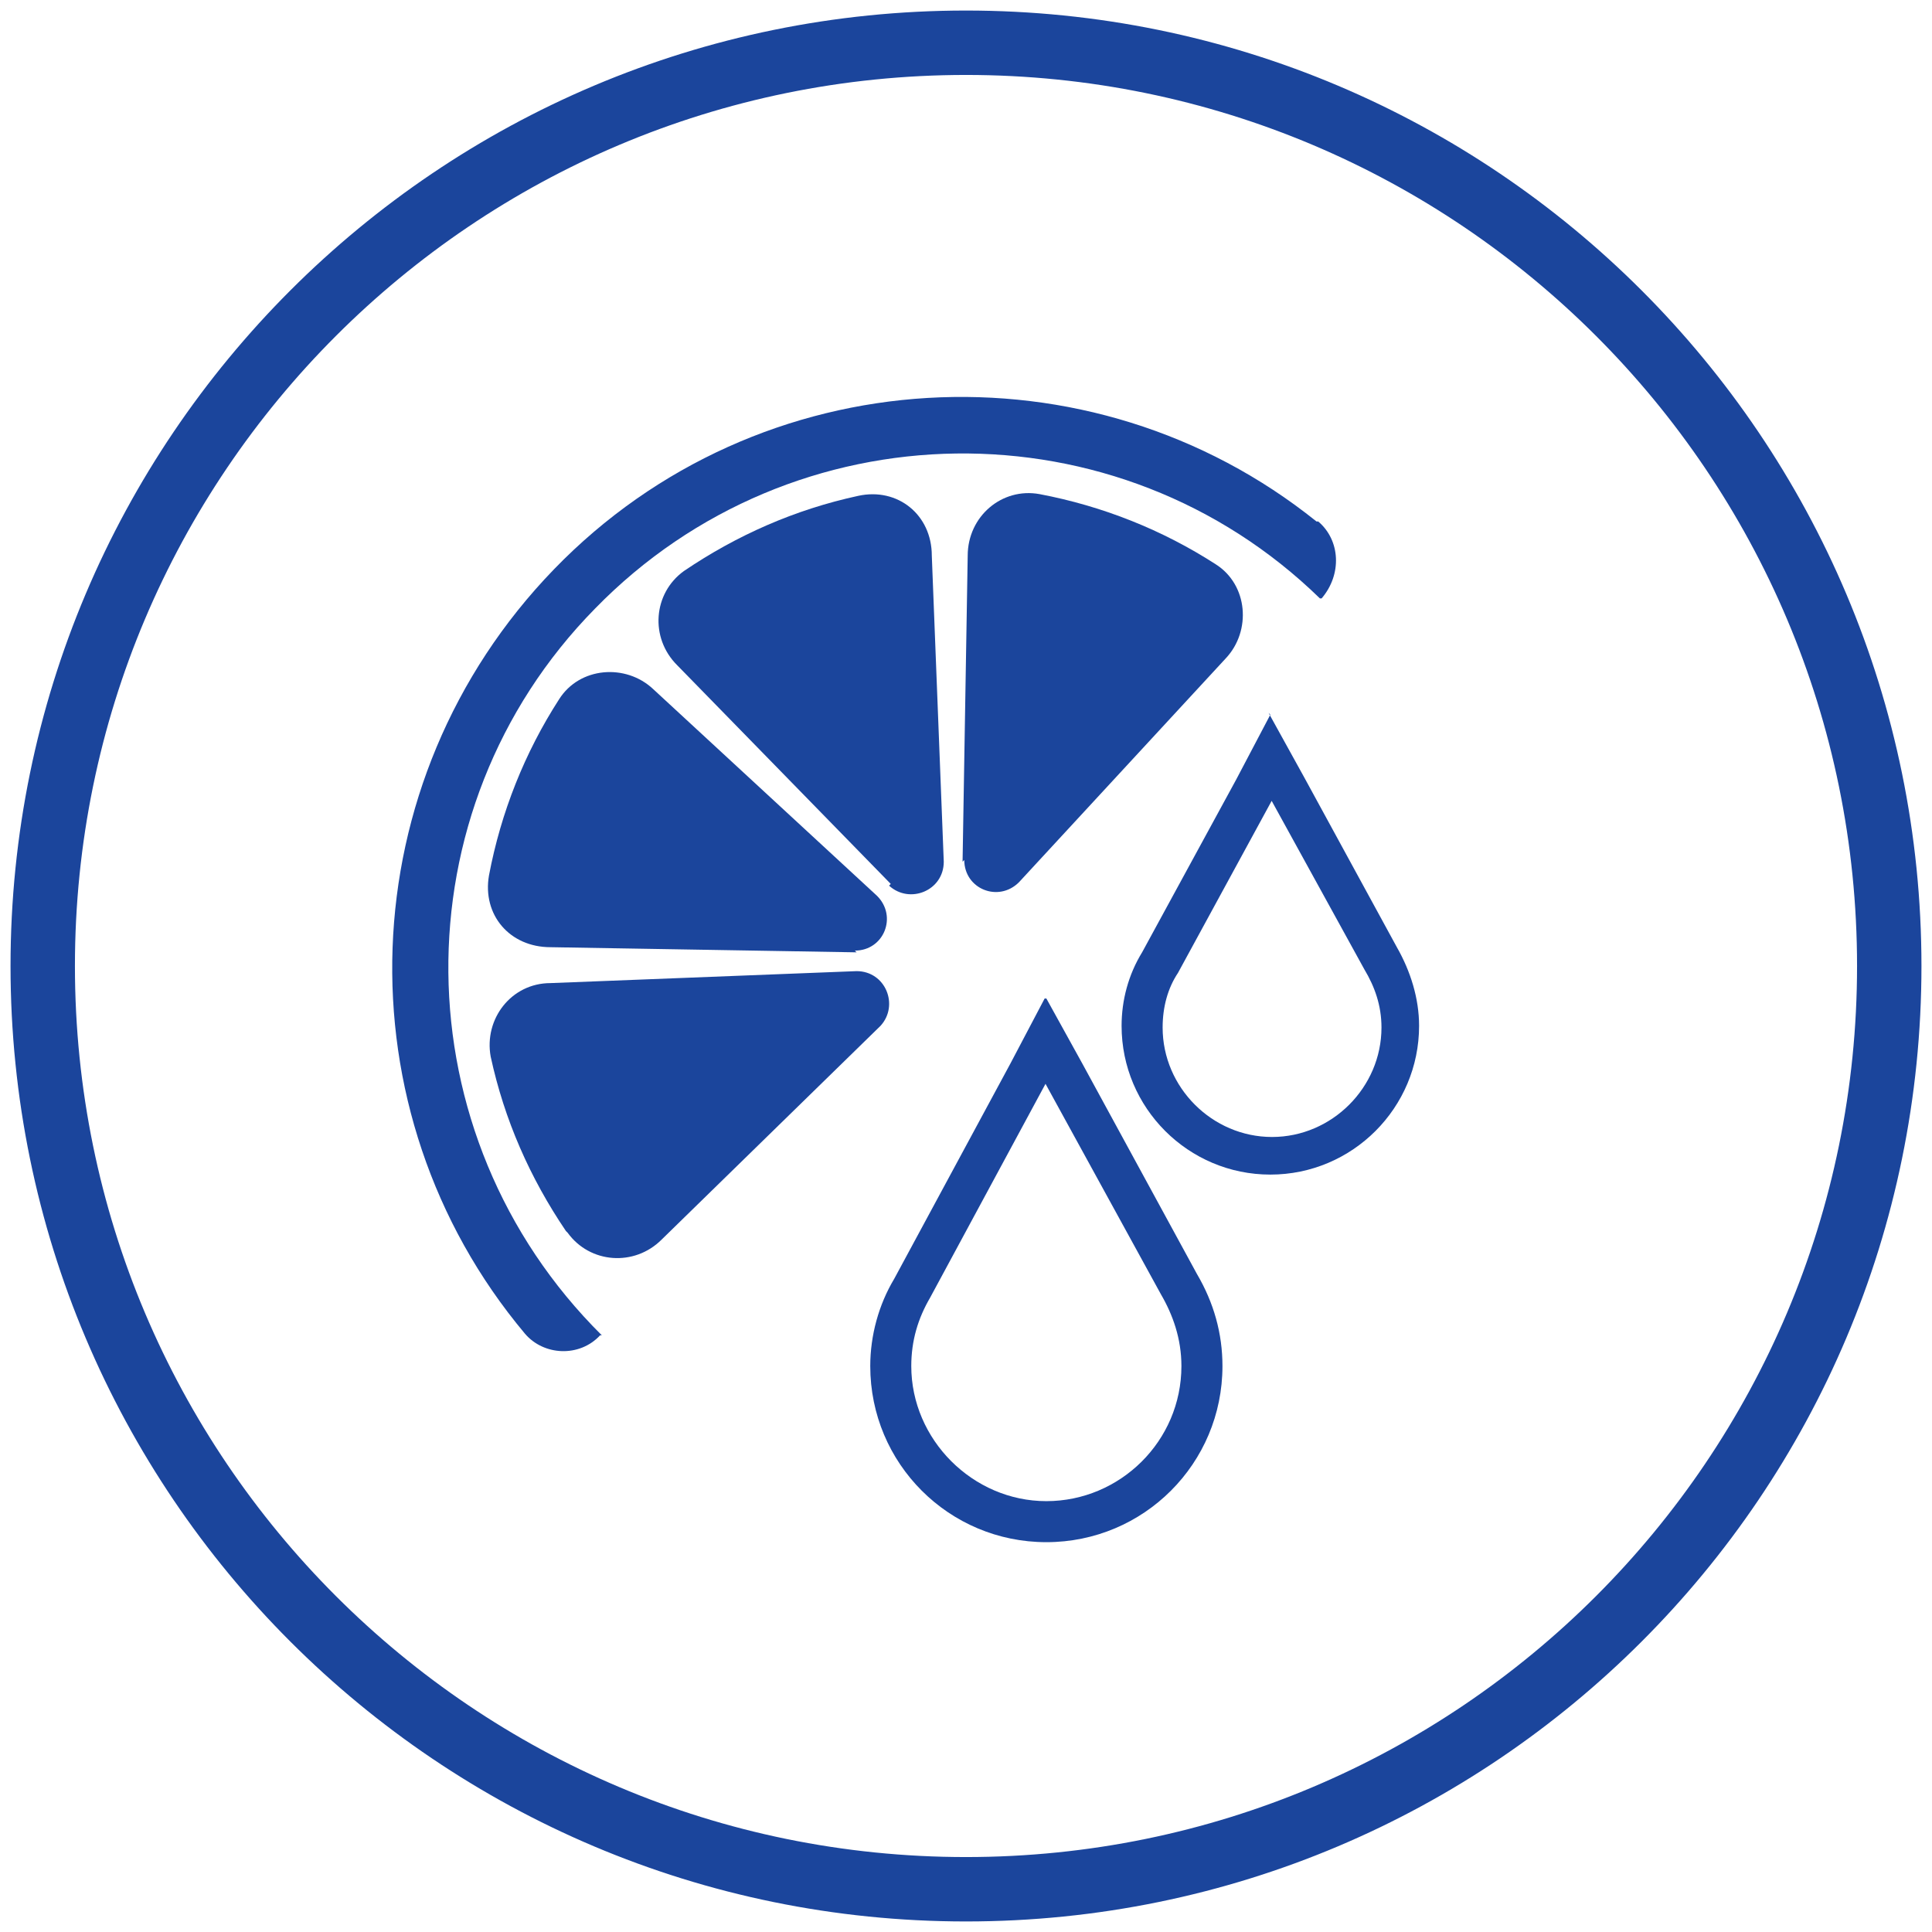
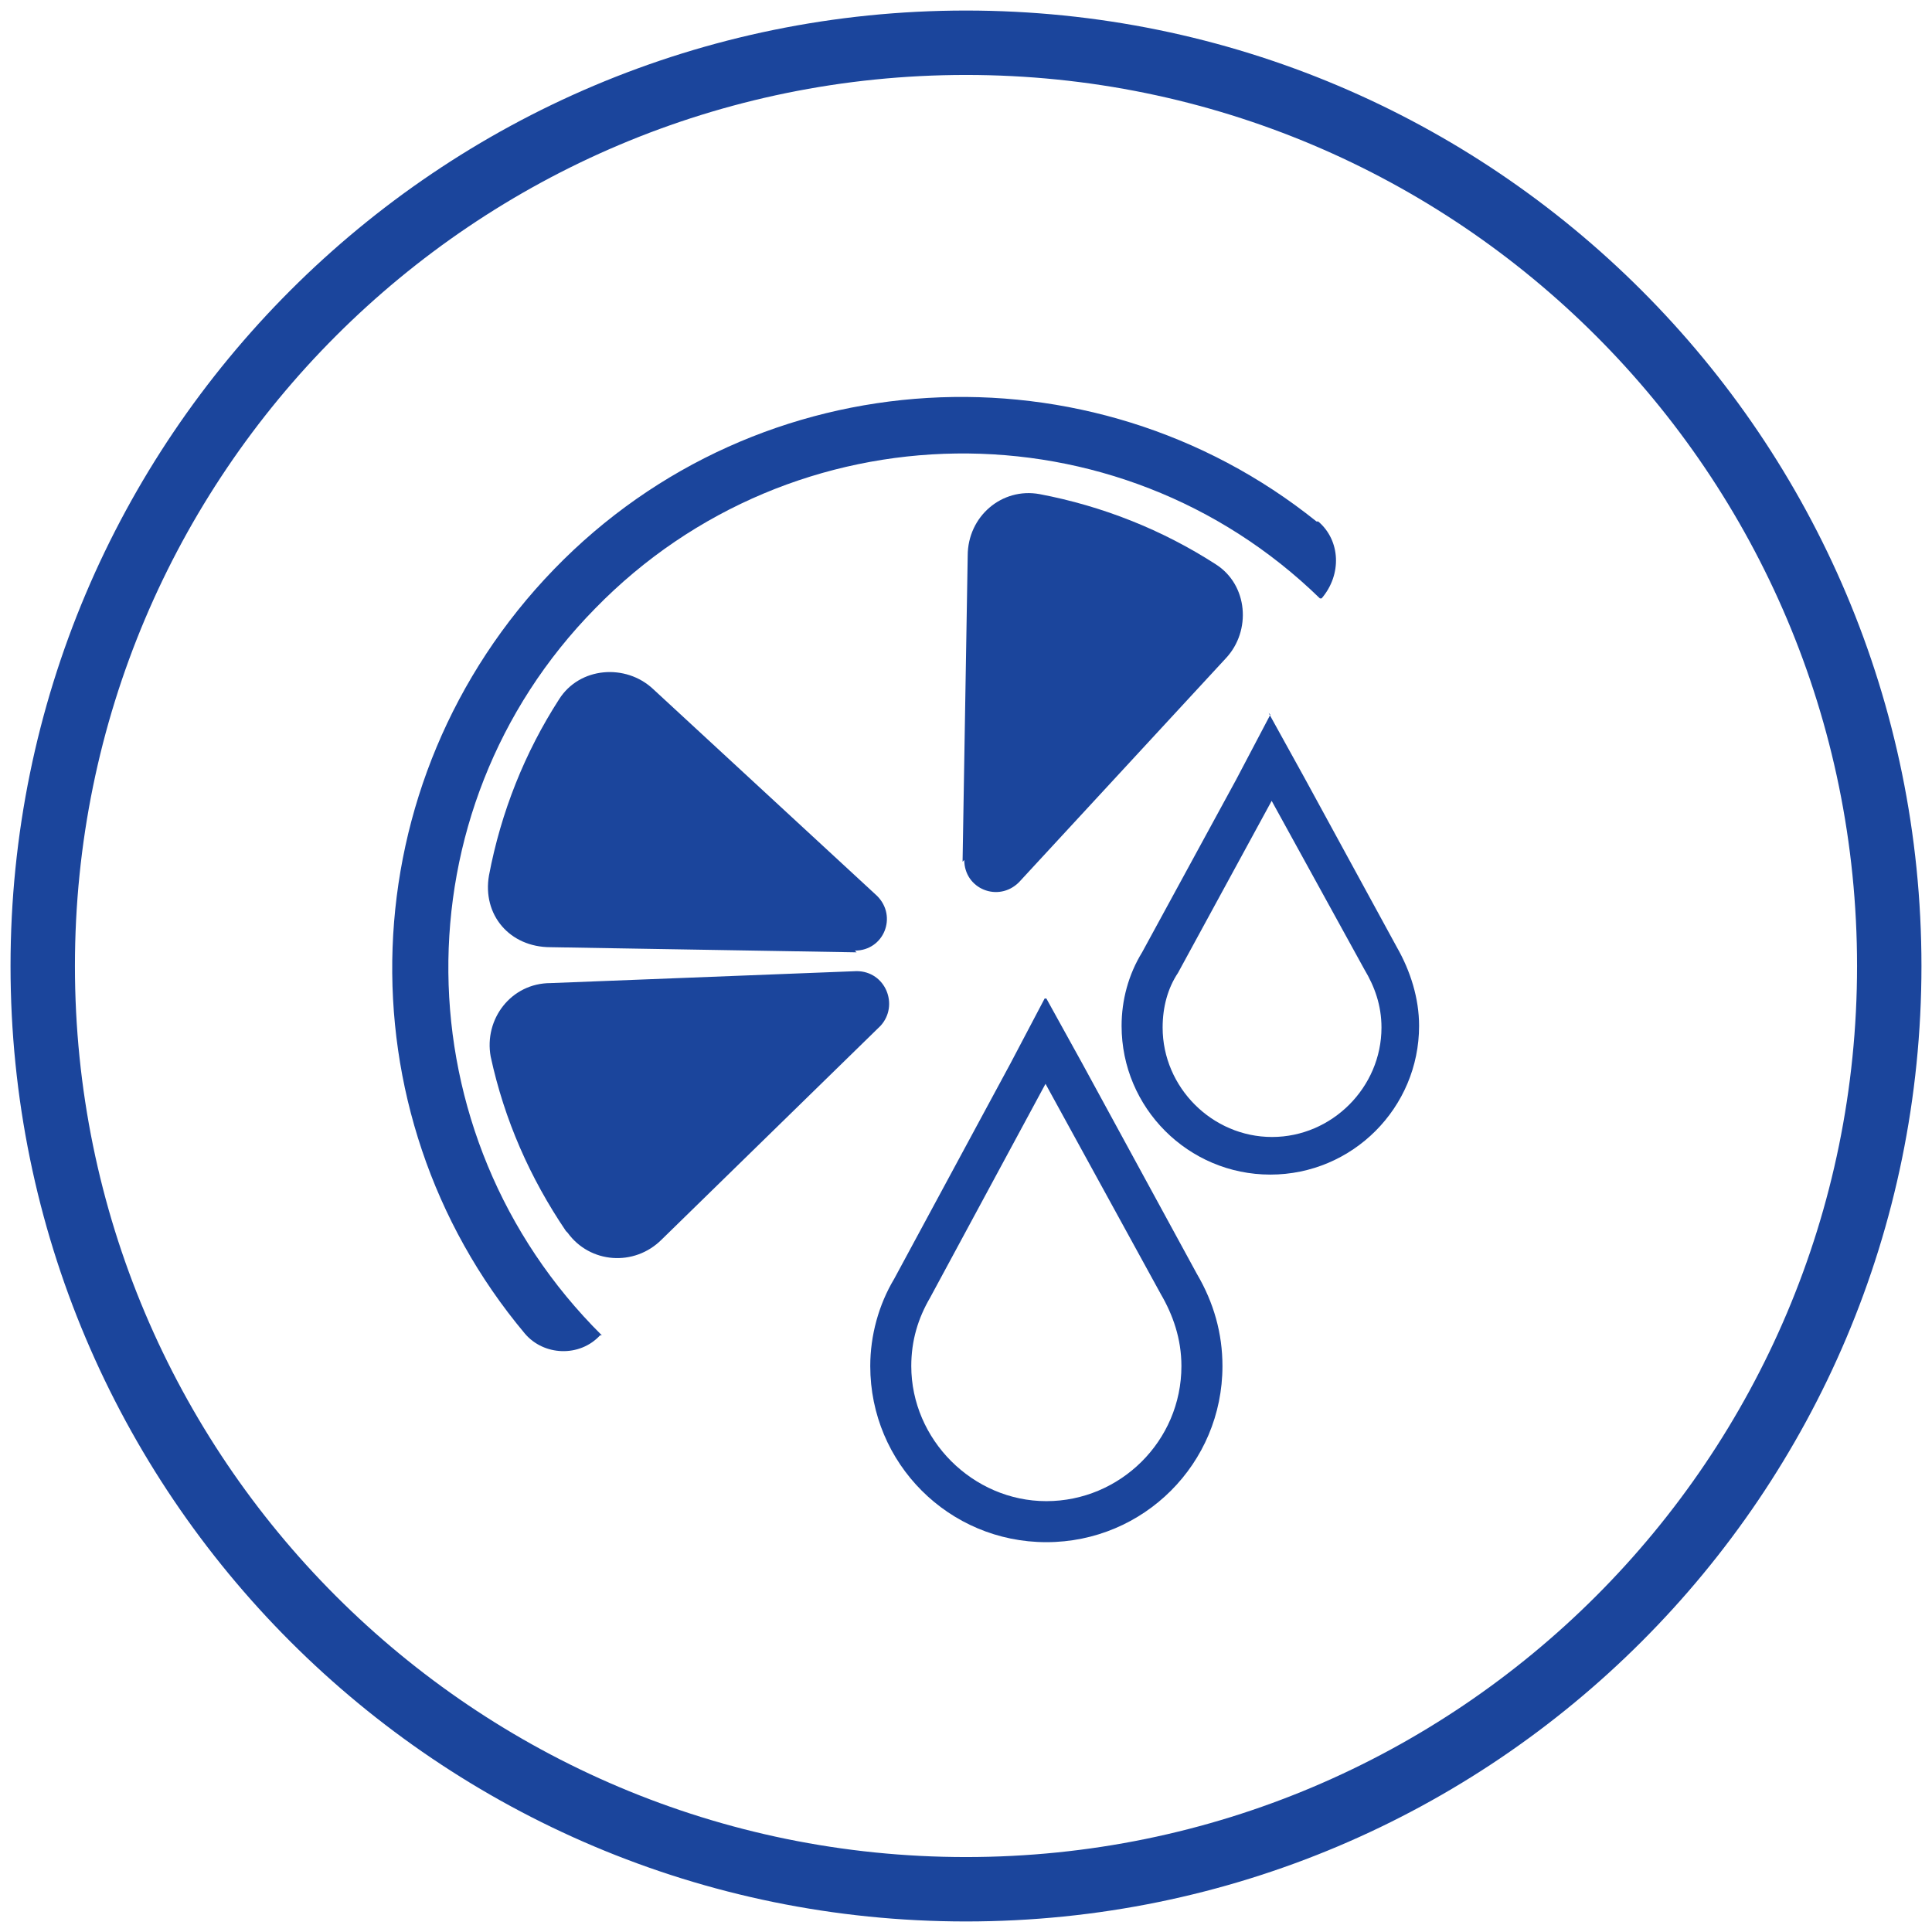
<svg xmlns="http://www.w3.org/2000/svg" fill="none" viewBox="0 0 120 120" height="120" width="120">
  <g clip-path="url(#clip0_4682_31042)">
    <path fill="#1B459C" d="M81.769 32.389C67.752 21.133 47.15 22.195 34.406 35.363C21.663 48.531 21.026 69.026 32.601 82.832C33.769 84.212 35.999 84.319 37.274 82.938H37.38C24.849 70.513 24.637 50.336 36.955 37.805C49.274 25.168 69.451 24.956 81.982 37.168H82.088C83.362 35.681 83.256 33.557 81.876 32.389H81.769Z" />
    <path fill="#1B459C" d="M53.204 59.151L34.195 58.832C31.646 58.832 29.947 56.814 30.372 54.372C31.115 50.443 32.602 46.726 34.726 43.434C36 41.416 38.867 41.204 40.566 42.797L54.478 55.646C55.752 56.92 54.903 59.044 53.097 59.044L53.204 59.151Z" />
    <path fill="#1B459C" d="M35.15 76.46C32.92 73.168 31.327 69.558 30.477 65.628C30.052 63.292 31.752 61.062 34.194 61.062L53.203 60.319C55.008 60.319 55.858 62.443 54.69 63.717L41.097 76.991C39.398 78.69 36.637 78.478 35.256 76.566L35.15 76.46Z" />
-     <path fill="#1B459C" d="M55.327 54.903L42.053 41.31C40.353 39.611 40.566 36.85 42.477 35.469C45.769 33.239 49.38 31.646 53.309 30.797C55.752 30.265 57.876 31.965 57.876 34.513L58.619 53.522C58.619 55.328 56.495 56.177 55.221 55.009L55.327 54.903Z" />
    <path fill="#1B459C" d="M59.787 53.522L60.106 34.513C60.106 32.071 62.23 30.265 64.566 30.69C68.495 31.434 72.212 32.92 75.504 35.044C77.522 36.319 77.734 39.186 76.141 40.885L63.291 54.797C62.017 56.071 59.893 55.221 59.893 53.416L59.787 53.522Z" />
    <path fill="#1B459C" d="M64.885 67.221L72.106 80.389C72.849 81.664 73.38 83.15 73.38 84.849C73.38 89.522 69.557 93.239 64.991 93.239C60.424 93.239 56.601 89.416 56.601 84.849C56.601 83.257 57.026 81.876 57.77 80.602L64.991 67.221M64.885 62.018L62.761 66.053L55.539 79.433C54.584 81.026 54.053 82.938 54.053 84.849C54.053 90.903 58.938 95.787 64.991 95.787C71.044 95.787 75.929 90.903 75.929 84.849C75.929 82.832 75.398 80.92 74.336 79.115L67.221 66.053L64.991 62.018H64.885Z" />
    <path fill="#1B459C" d="M78.903 49.593L84.744 60.212C85.381 61.274 85.806 62.443 85.806 63.823C85.806 67.54 82.726 70.62 79.009 70.62C75.292 70.62 72.213 67.54 72.213 63.823C72.213 62.549 72.531 61.38 73.168 60.425L79.009 49.699M78.903 44.389L76.779 48.425L70.938 59.151C70.089 60.531 69.664 62.124 69.664 63.717C69.664 68.814 73.806 72.956 78.903 72.956C84 72.956 88.142 68.814 88.142 63.717C88.142 62.018 87.611 60.319 86.761 58.832L81.027 48.319L78.797 44.283L78.903 44.389Z" />
    <path stroke-miterlimit="10" stroke-width="4" stroke="#1B459C" d="M59.999 117.345C91.67 117.345 117.345 91.671 117.345 60C117.345 28.329 91.67 2.655 59.999 2.655C28.329 2.655 2.654 28.329 2.654 60C2.654 91.671 28.329 117.345 59.999 117.345Z" />
  </g>
  <defs>
    <clipPath id="clip0_4682_31042">
      <rect fill="white" height="120" width="120" />
    </clipPath>
  </defs>
</svg>